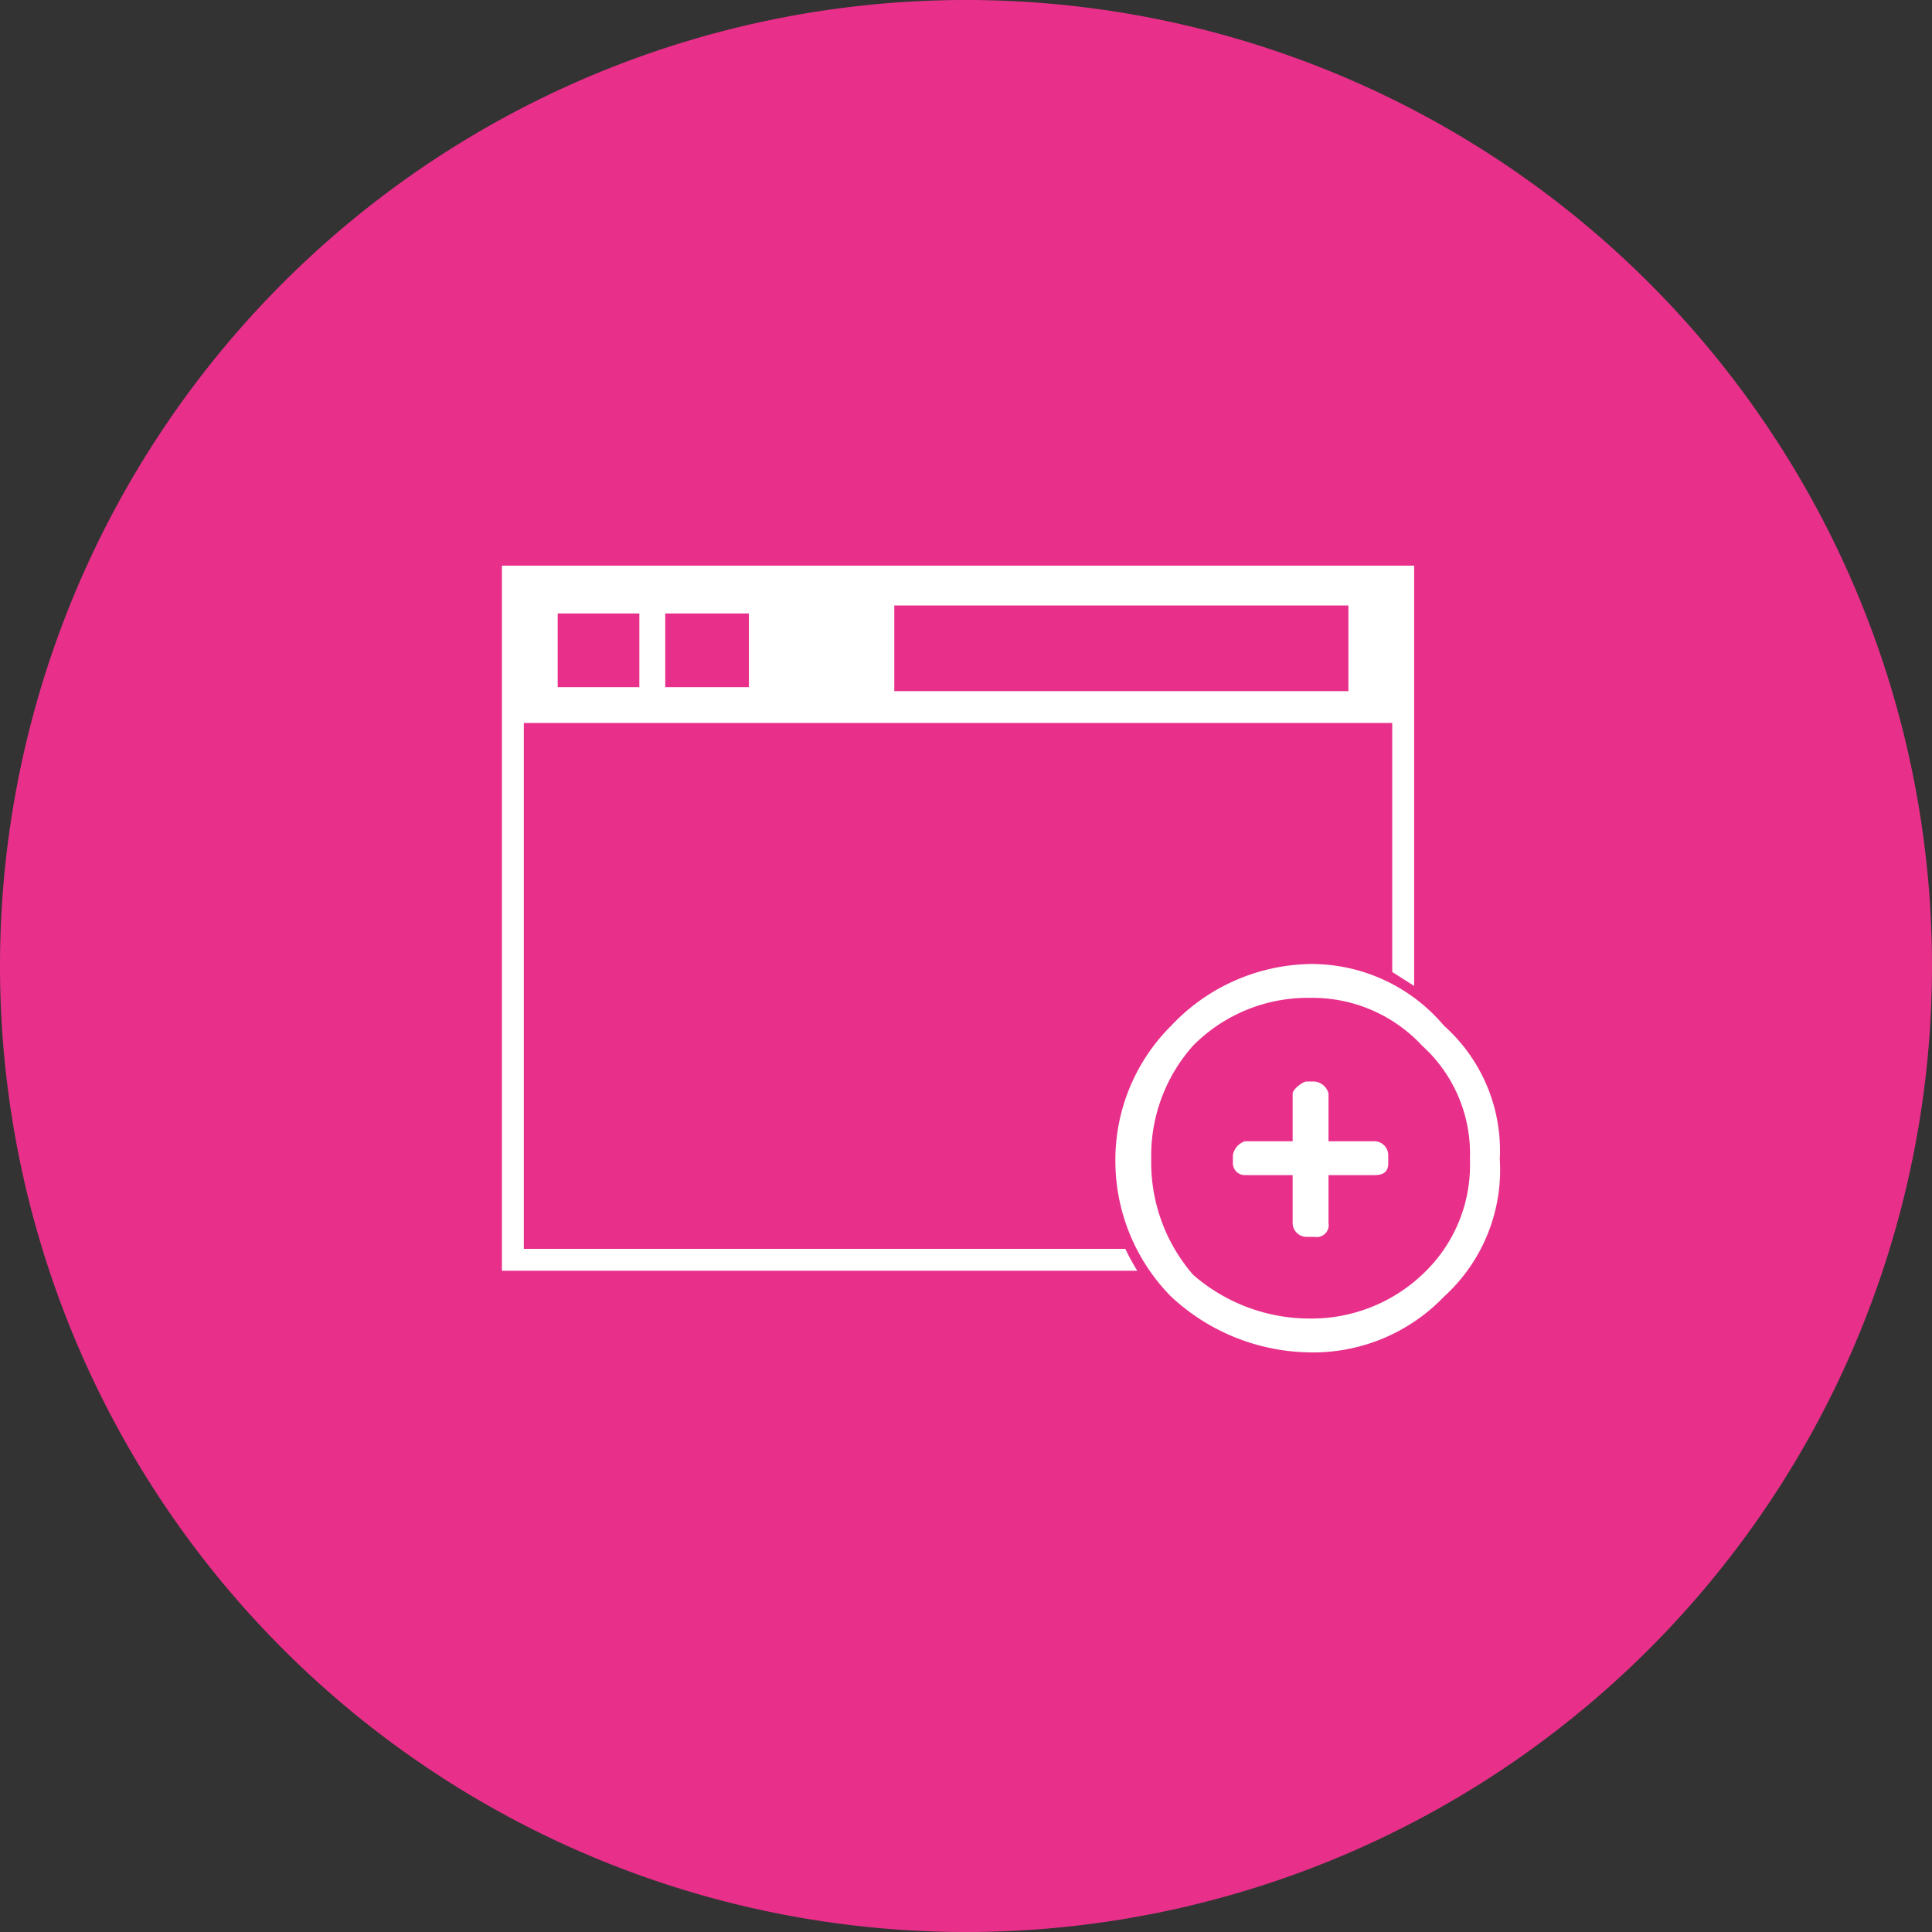
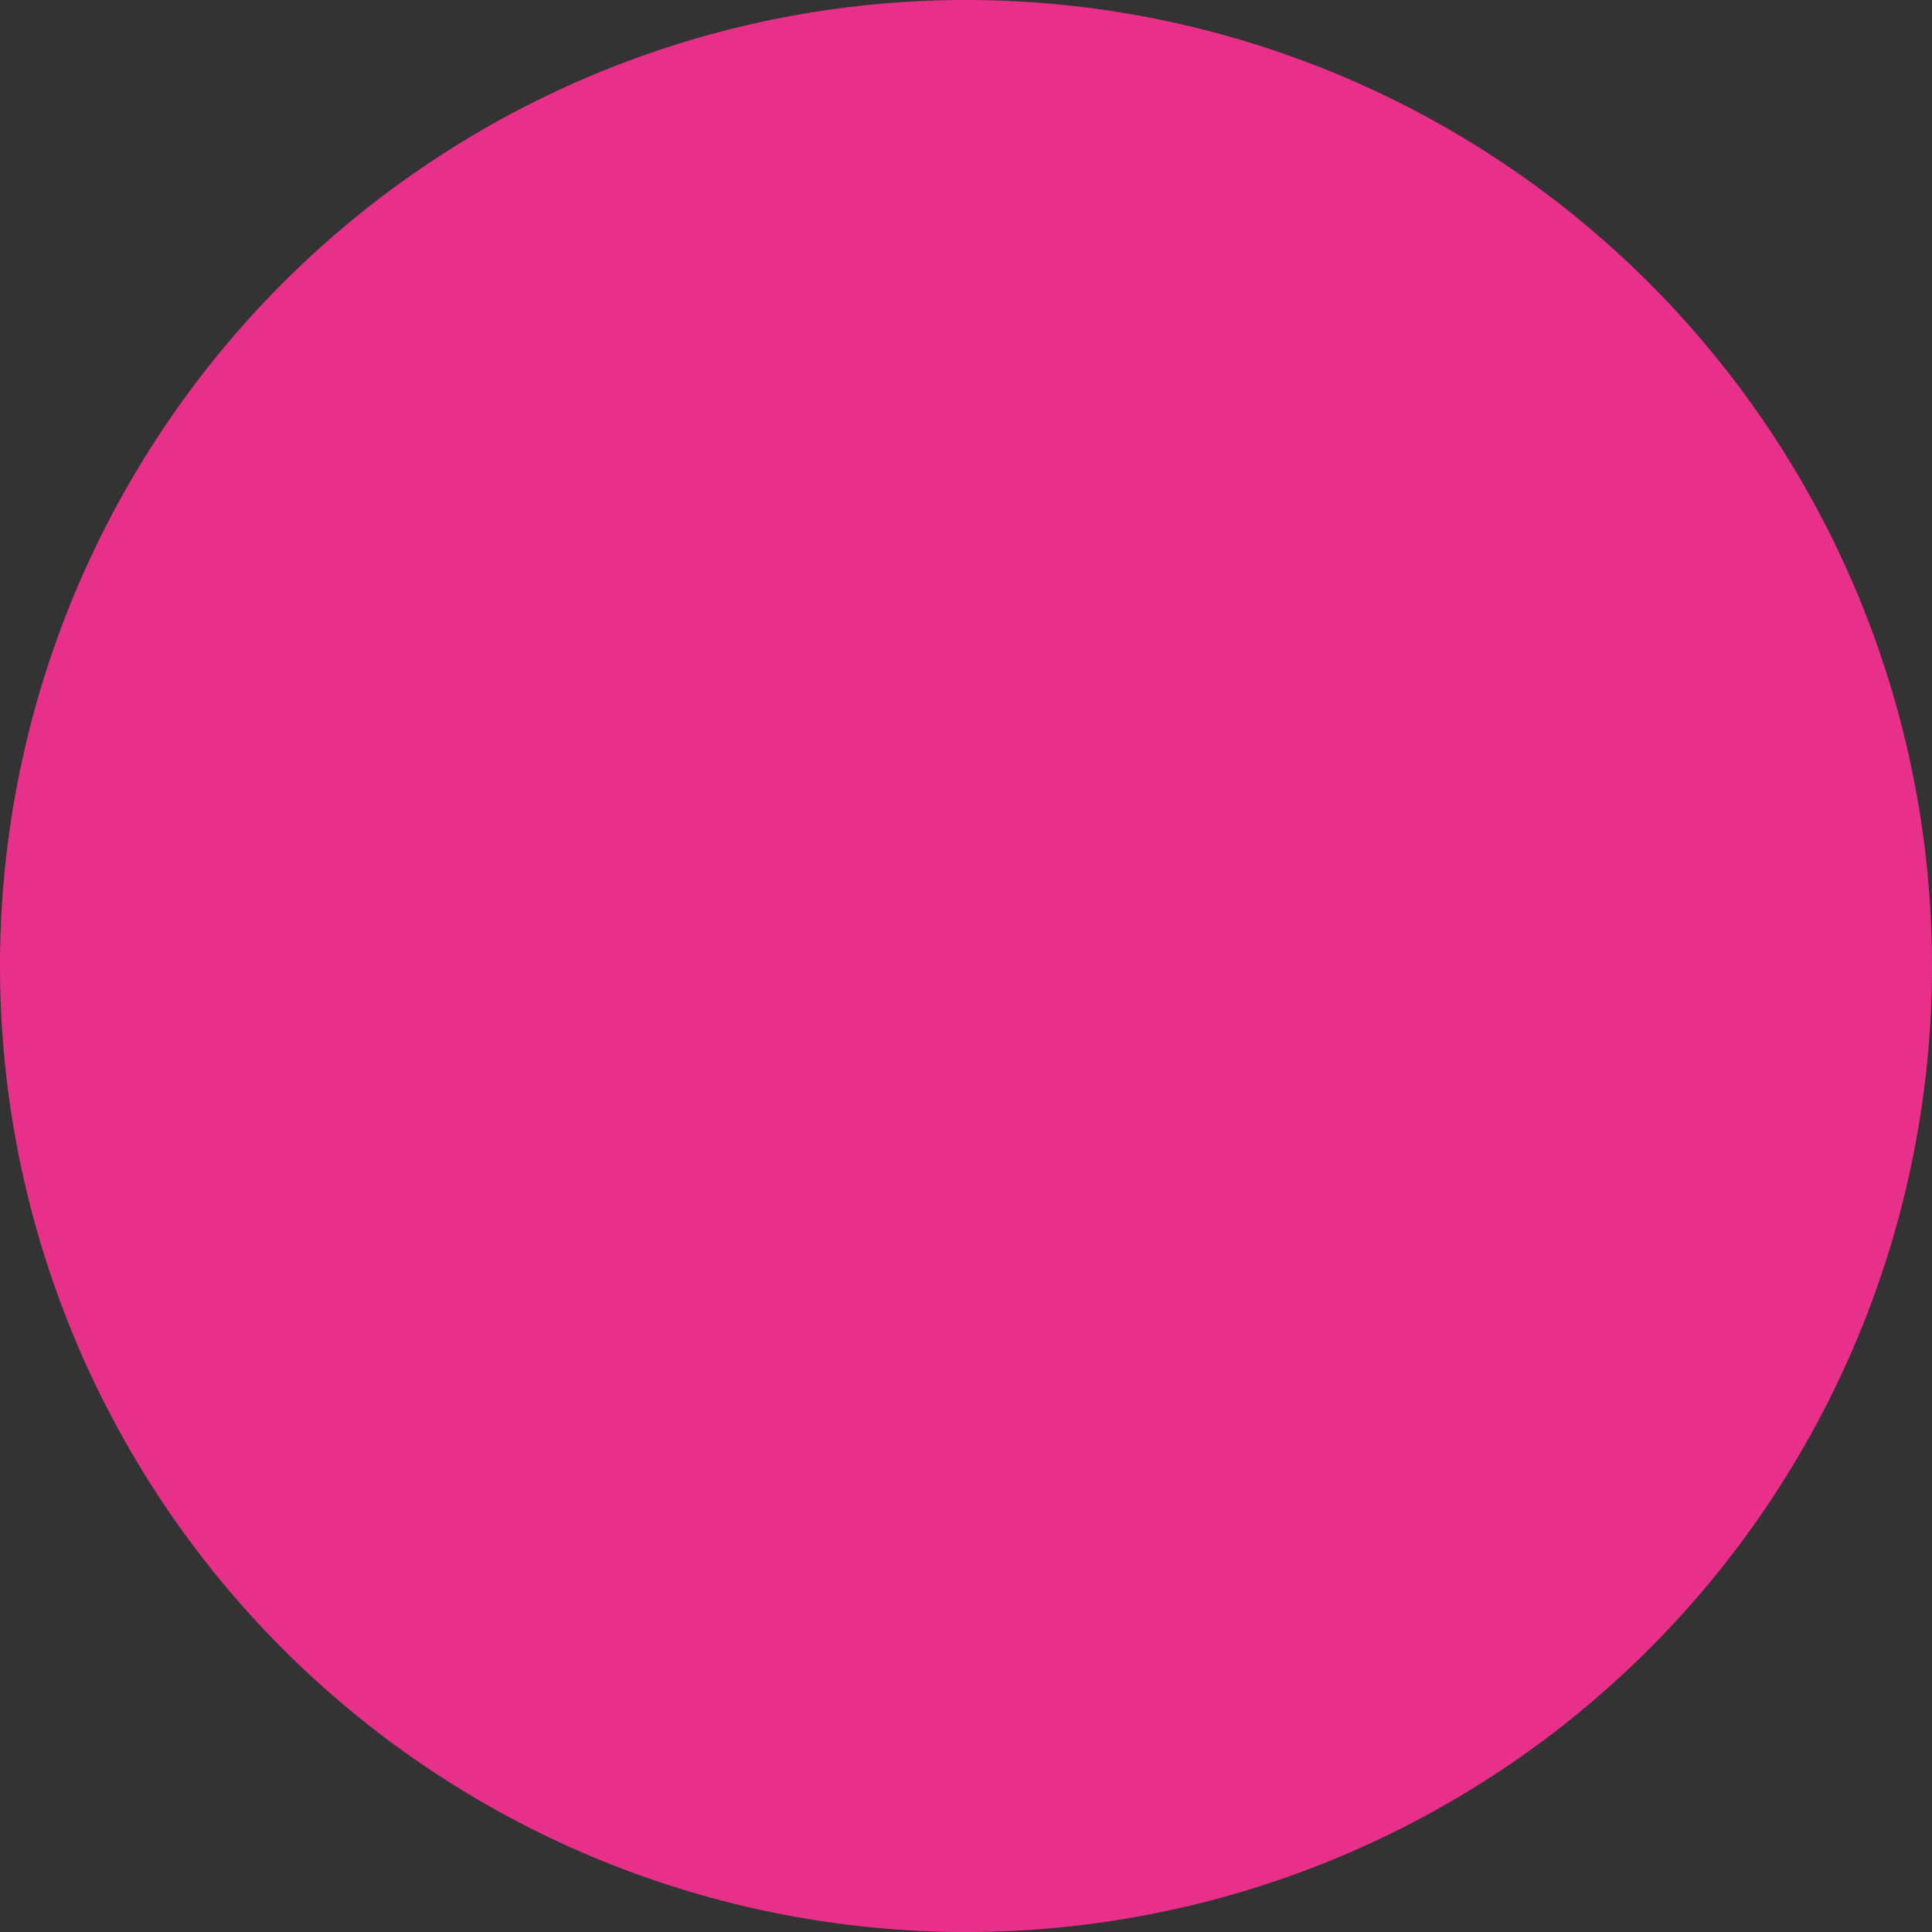
<svg xmlns="http://www.w3.org/2000/svg" viewBox="0 0 97 97" width="34.2mm" height="34.2mm">
  <rect x="0" y="0" width="97" height="97" fill="#333333" stroke="none" />
  <defs>
    <style>.cls-1{fill:#e8308a;}.cls-2{fill:#fff;}</style>
  </defs>
  <title>45Asset 6014</title>
  <g id="Layer_2" data-name="Layer 2">
    <g id="Layer_1-2" data-name="Layer 1">
      <path class="cls-1" d="M48.5,97A48.5,48.5,0,1,0,0,48.5,48.5,48.5,0,0,0,48.5,97" />
-       <path class="cls-2" d="M65.8,50.1h0a8.1,8.1,0,0,0-5.9,2.4,8.3,8.3,0,0,0-2.1,5.7A8.6,8.6,0,0,0,59.9,64a8.9,8.9,0,0,0,5.9,2.2A8.1,8.1,0,0,0,71.4,64a7.5,7.5,0,0,0,2.4-5.8,7.3,7.3,0,0,0-2.4-5.7,7.5,7.5,0,0,0-5.6-2.4M44.9,34.7H67.7V30.4H44.9ZM32.1,30.8H28v3.7h4.1Zm5.5,0H33.4v3.7h4.2Zm-12-2.4H71V49.5l-1.1-.7V36.3H26.3V62.7H56.5a10.9,10.9,0,0,0,.6,1.1H25.2V28.4ZM65.8,67.9a10.4,10.4,0,0,1-7-2.8A9.7,9.7,0,0,1,56,58.2a9.5,9.5,0,0,1,2.8-6.7,9.8,9.8,0,0,1,7-3.1,8.7,8.7,0,0,1,6.7,3.1,8.4,8.4,0,0,1,2.8,6.7,8.6,8.6,0,0,1-2.8,6.9,9.1,9.1,0,0,1-6.7,2.8m-.2-13.6H66a.8.8,0,0,1,.7.6v2.4H69a.7.7,0,0,1,.7.7v.4c0,.4-.2.6-.7.6H66.7v2.4a.6.6,0,0,1-.7.7h-.4a.7.7,0,0,1-.7-.7V59H62.5a.6.6,0,0,1-.6-.6V58a.9.9,0,0,1,.6-.7h2.4V54.9c0-.2.5-.6.7-.6" />
    </g>
  </g>
</svg>